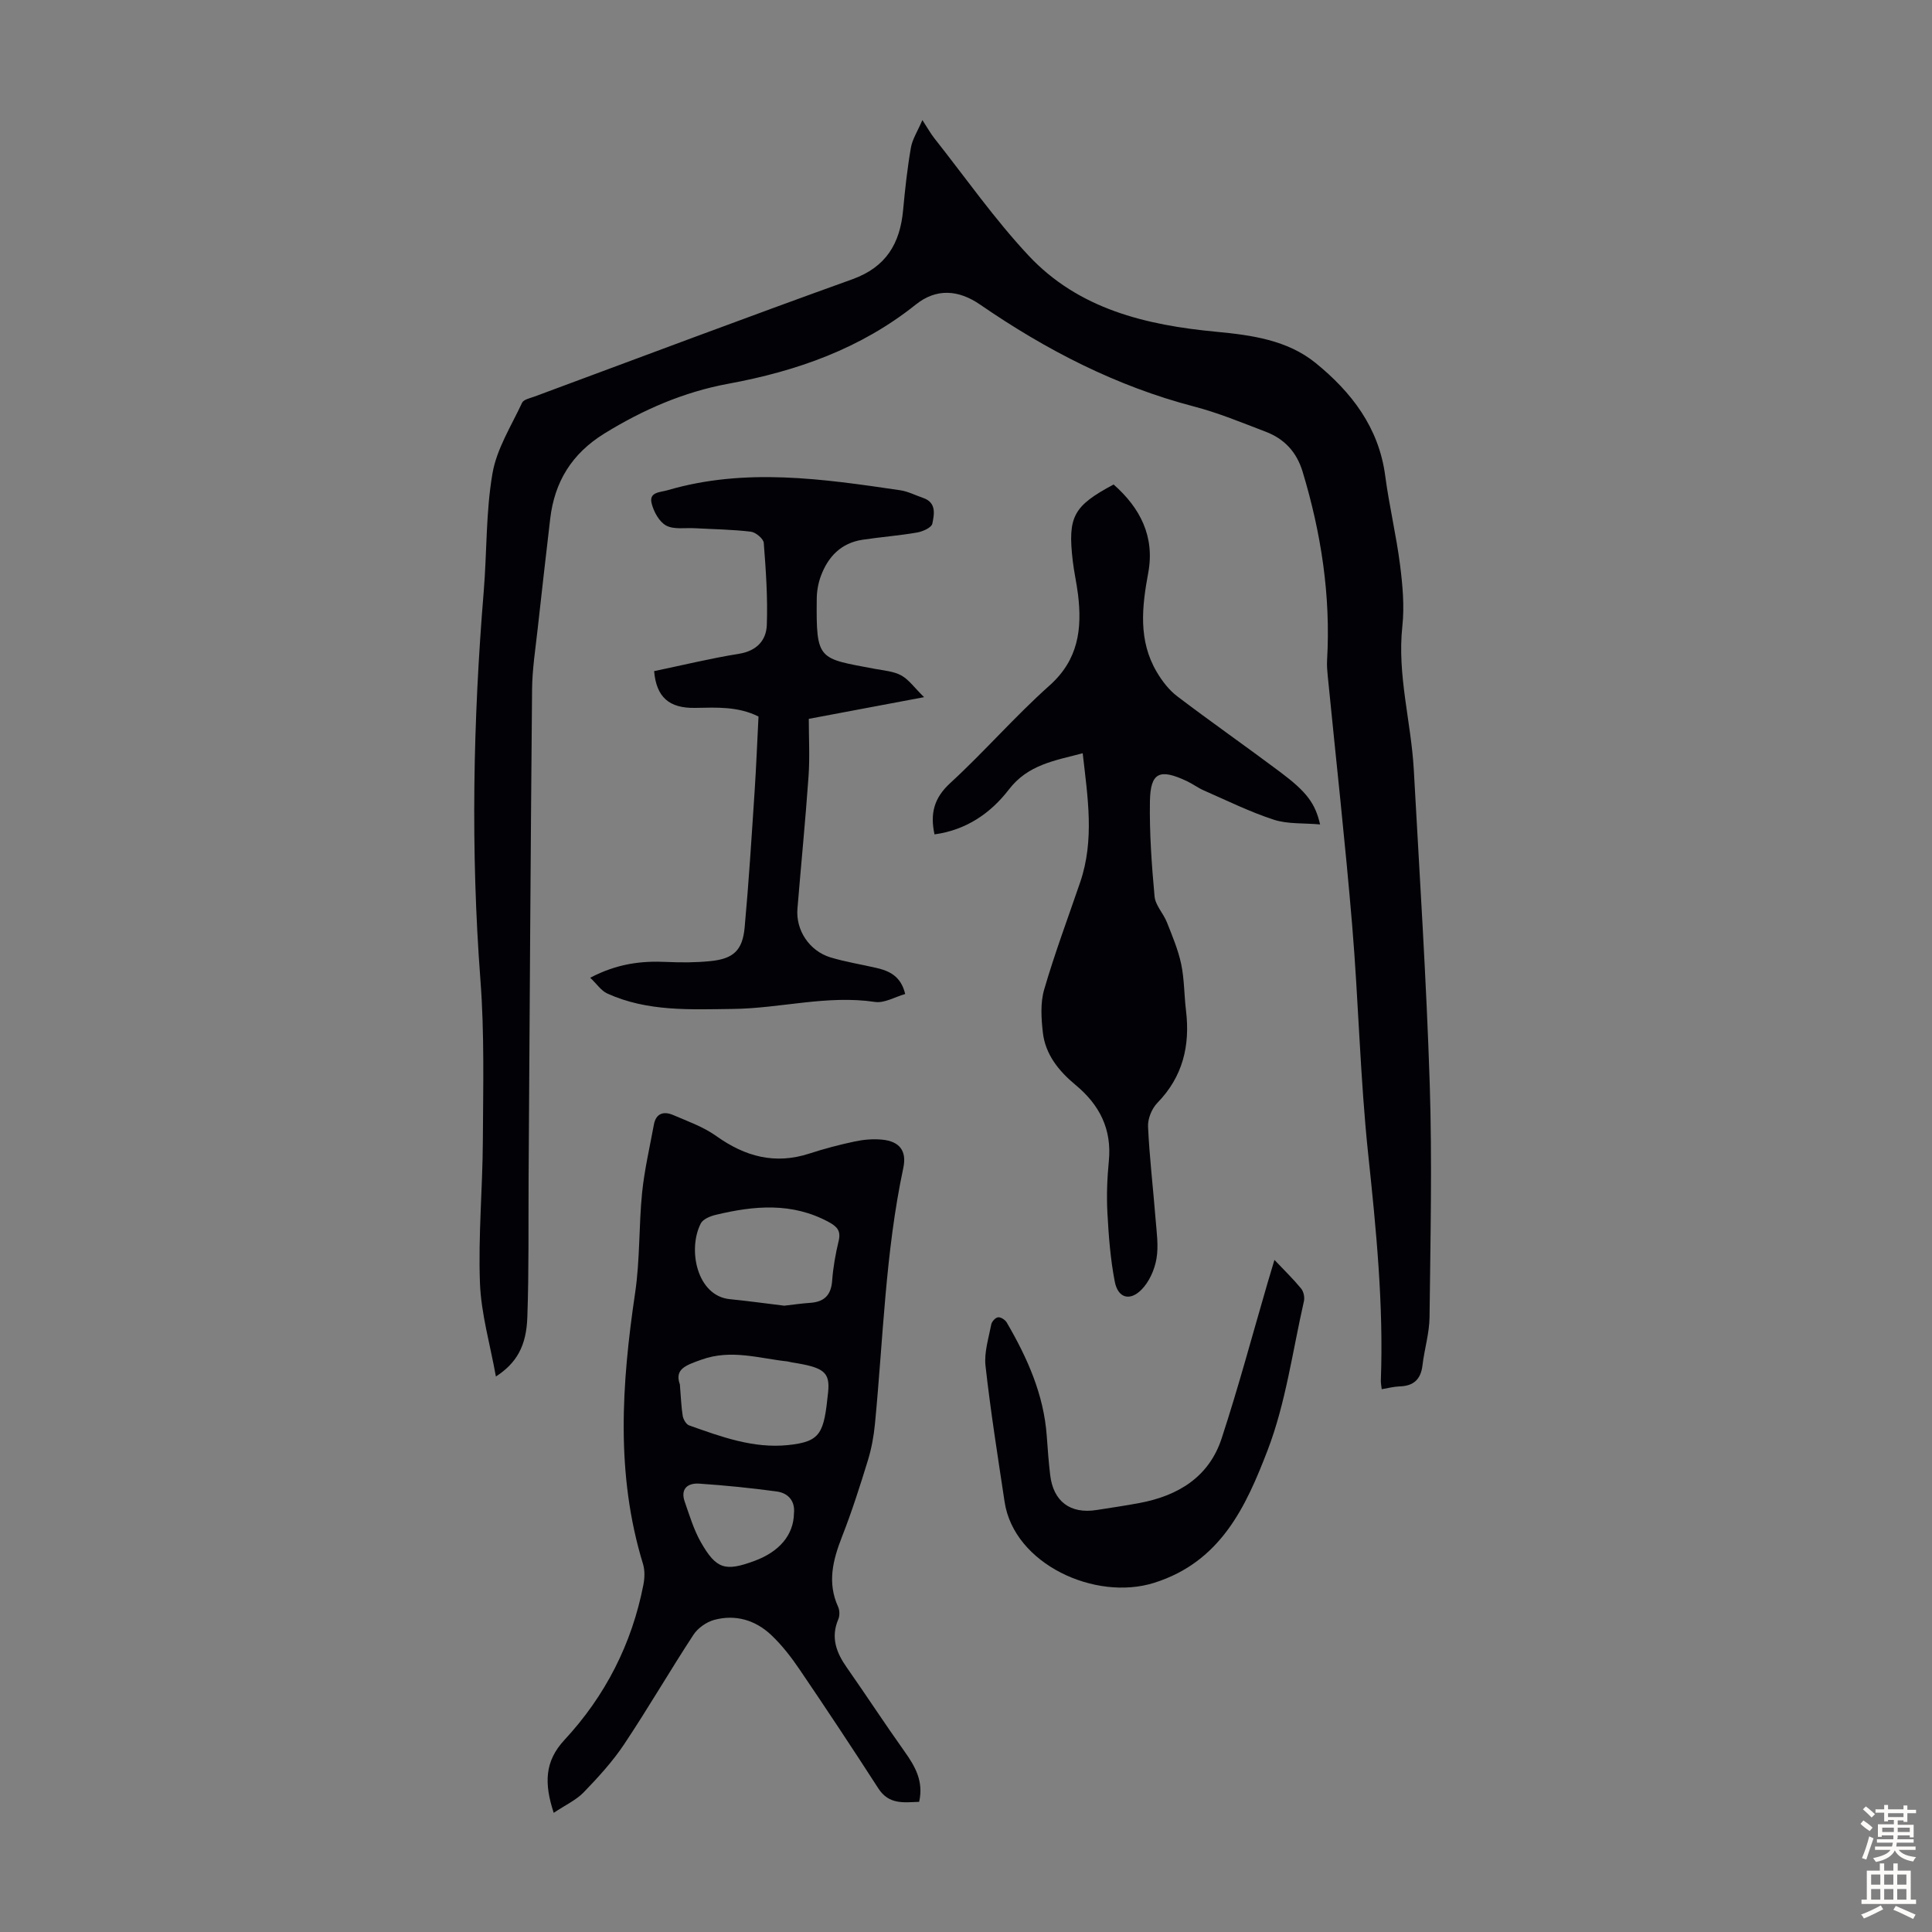
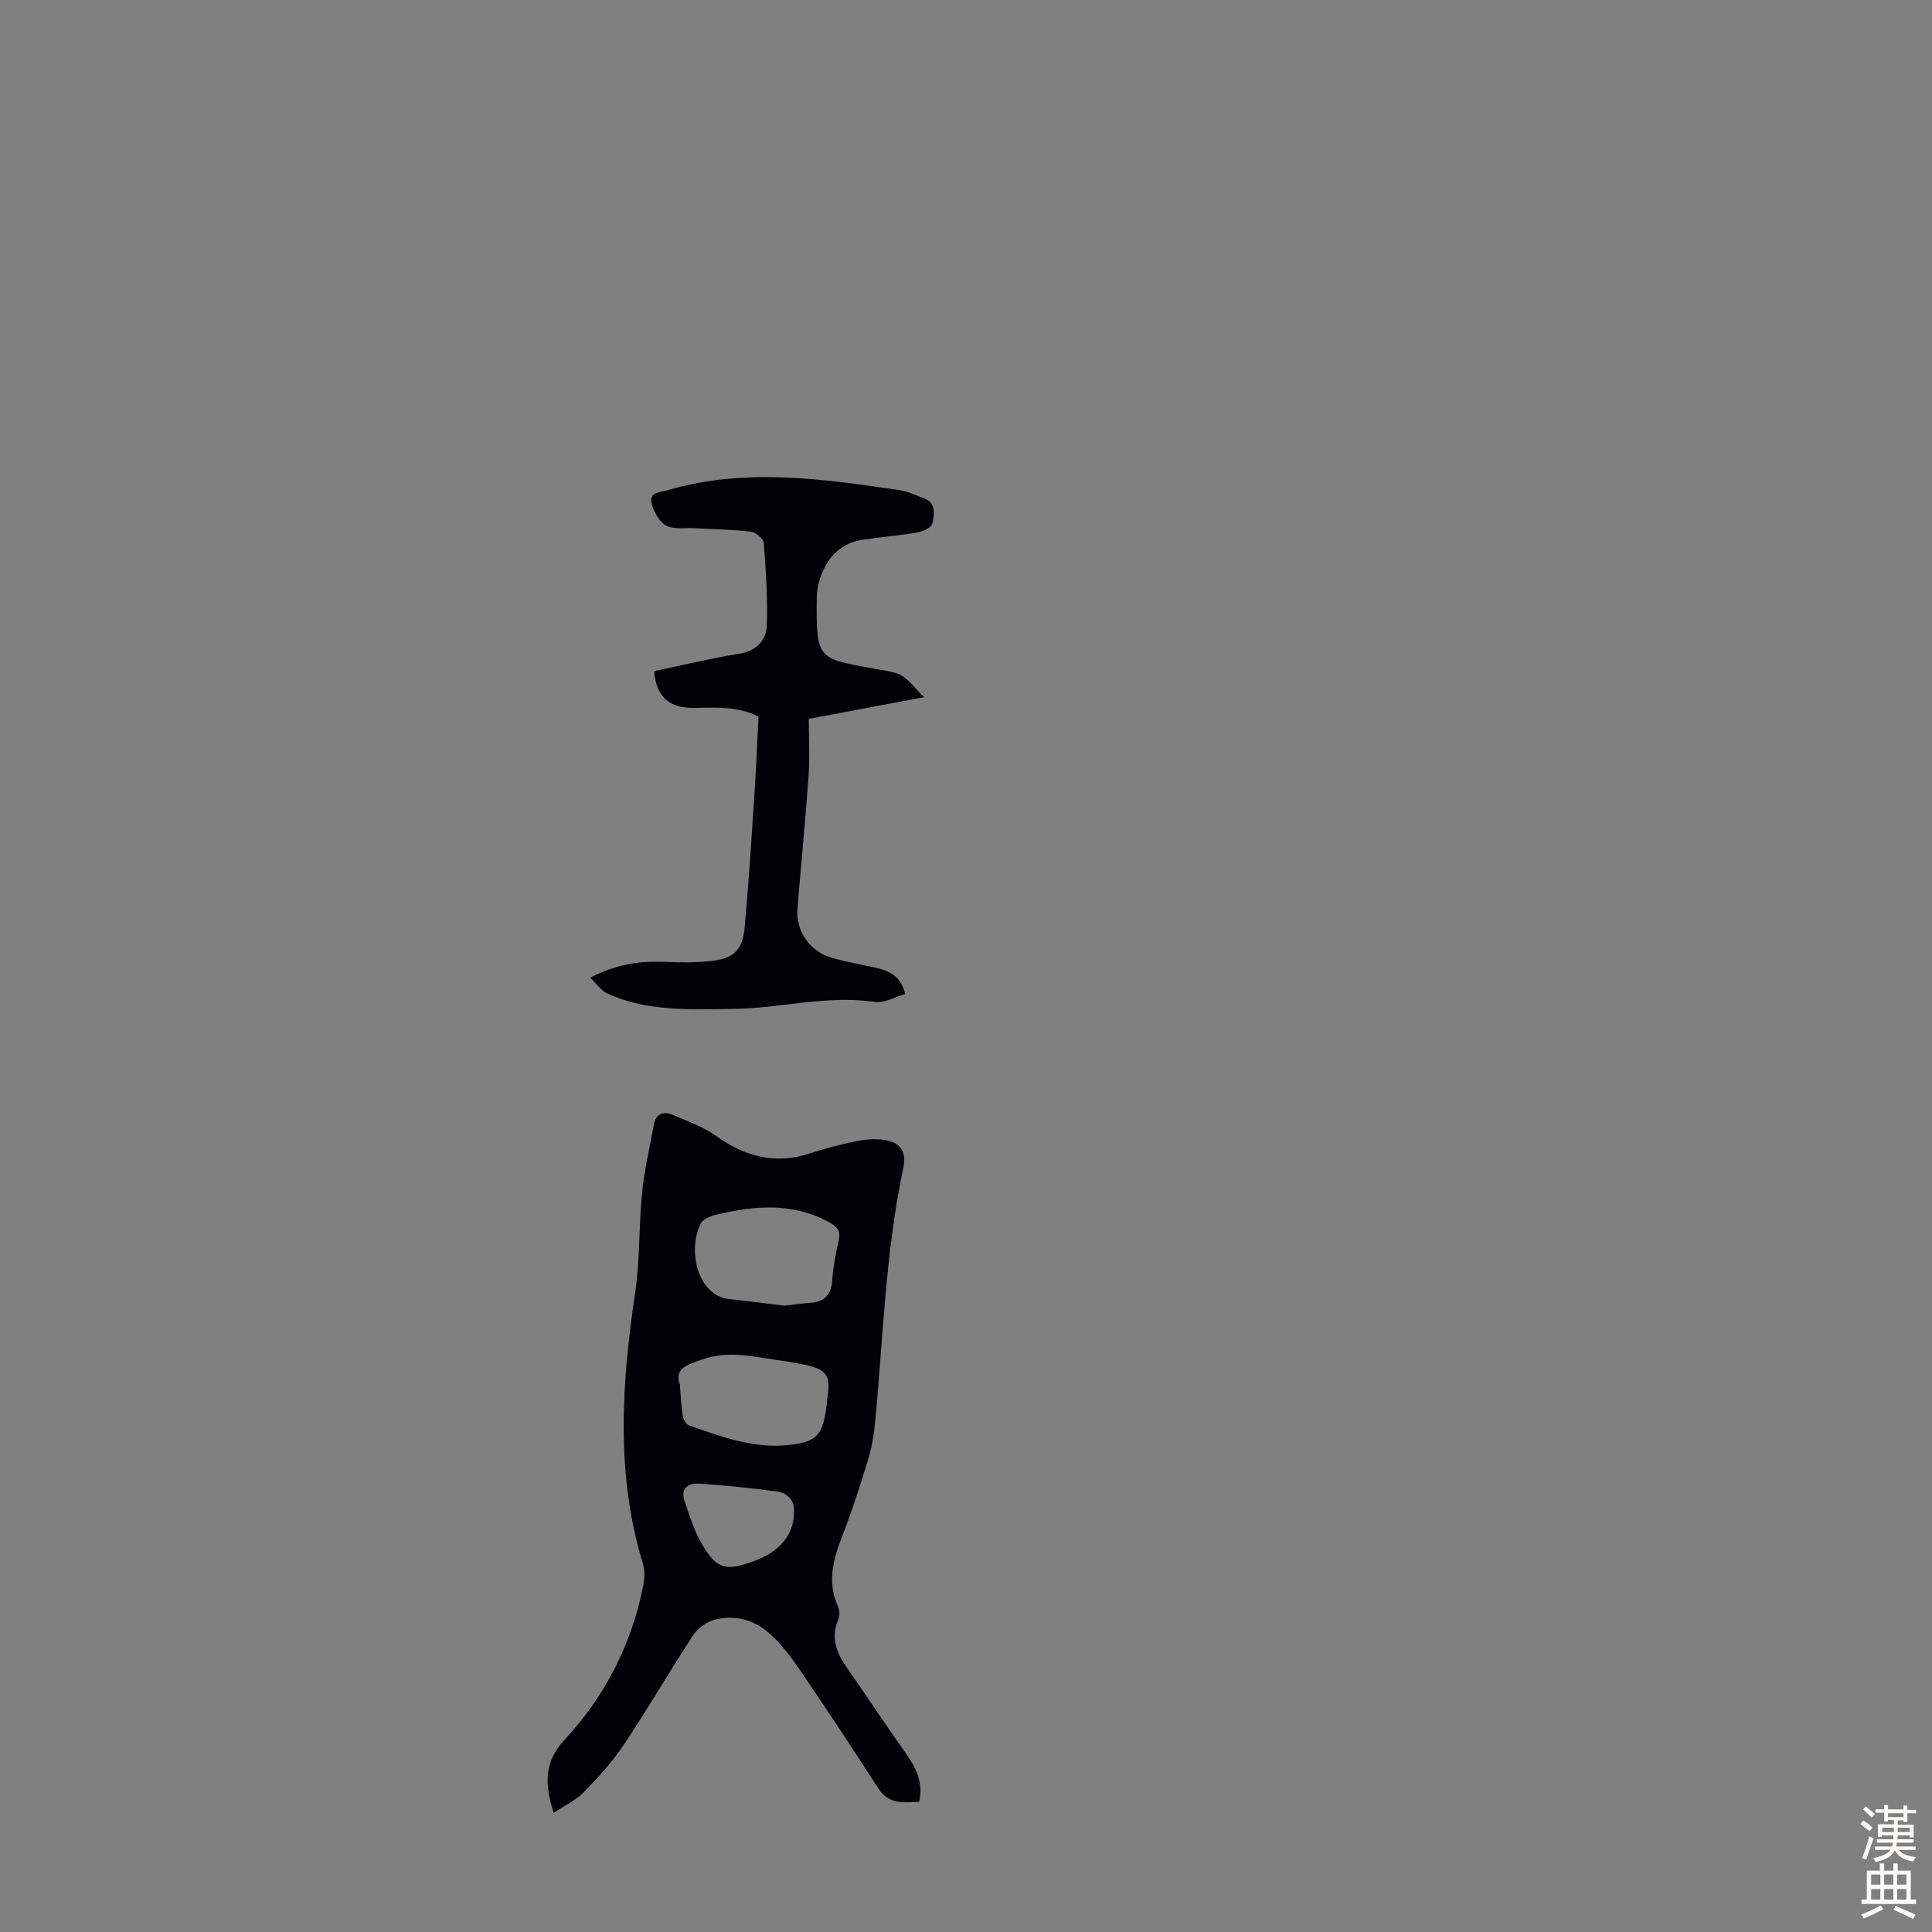
<svg xmlns="http://www.w3.org/2000/svg" enable-background="new 0 0 400 400" viewBox="0 0 400 400">
  <rect x="0" y="0" width="400" height="400" fill="#808080" stroke="none" />
  <g fill="#010106">
-     <path d="m102.67 284.99c-1.2-6.69-3.06-12.99-3.3-19.35-.37-9.81.55-19.66.6-29.49.06-11.07.34-22.19-.5-33.21-2.04-26.87-1.53-53.67.68-80.49.67-8.14.43-16.42 1.81-24.42.87-5.09 3.89-9.83 6.13-14.64.32-.69 1.69-.96 2.61-1.3 21.9-8.12 43.76-16.36 65.74-24.26 7.01-2.52 9.9-7.39 10.54-14.33.4-4.32.87-8.64 1.61-12.91.31-1.79 1.4-3.44 2.38-5.73 1.05 1.6 1.68 2.75 2.48 3.77 6.44 8.14 12.43 16.72 19.5 24.28 10.37 11.09 24.32 14.41 38.89 15.78 7.27.69 14.69 1.71 20.53 6.45 7.41 6.01 13.1 13.35 14.42 23.35.82 6.2 2.29 12.31 3.08 18.51.53 4.18.92 8.5.47 12.66-1.09 10.1 1.82 19.79 2.37 29.7 1.19 21.67 2.6 43.34 3.3 65.03.52 16.1.14 32.22-.04 48.34-.04 3.32-1.07 6.61-1.46 9.94-.34 2.92-1.85 4.29-4.75 4.37-1.19.04-2.38.36-3.69.58-.08-.72-.2-1.27-.18-1.81.58-15.7-.97-31.25-2.62-46.85-1.67-15.79-2-31.72-3.33-47.55-1.44-17.16-3.35-34.28-5.04-51.42-.11-1.1-.21-2.23-.14-3.33.77-13.33-1.22-26.28-5.07-39.01-1.24-4.09-3.79-6.8-7.65-8.27-4.9-1.87-9.78-3.9-14.84-5.22-16.12-4.21-30.62-11.7-44.25-21.08-4.54-3.13-9.11-3.41-13.34-.03-11.43 9.14-24.65 13.79-38.82 16.4-9.22 1.7-17.66 5.37-25.67 10.31-6.74 4.17-10.31 9.98-11.21 17.67-.88 7.55-1.75 15.11-2.58 22.66-.46 4.2-1.13 8.41-1.17 12.63-.31 33.7-.5 67.4-.72 101.09-.06 9.62.08 19.24-.26 28.85-.19 6.03-2.24 9.56-6.51 12.33z" />
    <path d="m114.64 375.33c-1.99-6.1-1.89-10.66 2.21-15.08 8.46-9.11 13.97-19.88 16.36-32.15.27-1.38.32-2.97-.08-4.29-5.7-18.59-4.42-37.31-1.63-56.16 1.01-6.83.75-13.83 1.44-20.71.48-4.73 1.58-9.41 2.44-14.1.43-2.37 2.06-2.81 3.98-1.99 3.05 1.31 6.29 2.46 8.96 4.37 5.95 4.24 12.14 5.93 19.26 3.61 3.07-1 6.22-1.83 9.38-2.5 1.83-.39 3.79-.56 5.65-.38 3.65.34 5.16 2.34 4.41 5.86-3.72 17.47-4.16 35.29-5.87 52.98-.24 2.53-.71 5.09-1.45 7.52-1.64 5.34-3.34 10.67-5.38 15.87-1.88 4.81-3.08 9.49-.8 14.49.34.74.35 1.87.03 2.61-1.59 3.75-.4 6.87 1.76 9.95 4.03 5.75 7.87 11.64 11.94 17.36 2.21 3.1 4.01 6.19 3.05 10.46-3.16.11-6.25.63-8.45-2.78-5.32-8.25-10.74-16.43-16.26-24.56-1.74-2.57-3.68-5.09-5.93-7.21-3.27-3.08-7.39-4.31-11.79-3.12-1.61.44-3.38 1.68-4.29 3.07-4.9 7.48-9.39 15.23-14.35 22.67-2.4 3.6-5.38 6.85-8.4 9.98-1.56 1.6-3.76 2.6-6.19 4.23zm47.73-105c1.84-.21 3.6-.47 5.38-.59 2.91-.2 4.32-1.6 4.54-4.59.2-2.77.7-5.55 1.35-8.25.49-2.07-.32-2.94-2.04-3.88-7.6-4.13-15.47-3.41-23.41-1.5-1.14.27-2.64.88-3.1 1.78-2.77 5.41-.79 15.02 6.02 15.68 3.76.37 7.52.9 11.26 1.35zm-21.61 16.3c.23 2.74.28 4.64.59 6.51.12.73.71 1.75 1.32 1.97 6.62 2.35 13.3 4.82 20.47 4.08 6.87-.71 7.43-2.48 8.31-10.91.44-4.25-.92-5.18-7.44-6.2-.33-.05-.65-.17-.98-.21-5.91-.64-11.66-2.57-17.79-.37-3.3 1.17-5.62 1.96-4.48 5.13zm23.62 26.7c.26-2.43-1.05-4.2-3.6-4.54-5.31-.72-10.66-1.26-16.01-1.62-2.38-.16-3.95 1.05-3 3.76.99 2.83 1.86 5.76 3.32 8.34 3.21 5.63 5.06 6.14 11.14 3.89 5.13-1.9 8.08-5.36 8.15-9.83z" />
-     <path d="m193.48 172.75c-.93-4.32-.11-7.53 3.24-10.61 7.08-6.5 13.41-13.83 20.58-20.22 5.97-5.32 6.76-11.7 5.89-18.86-.29-2.33-.82-4.62-1.09-6.95-1.06-9.16.11-11.34 8.46-15.8 5.5 4.84 8.56 10.77 7.17 18.28-1.31 7.07-2.09 14.01 1.76 20.53 1.1 1.87 2.53 3.74 4.24 5.04 7.03 5.34 14.28 10.4 21.35 15.7 5.48 4.11 7.22 6.46 8.23 10.83-3.4-.31-6.69-.04-9.58-.98-4.95-1.61-9.67-3.95-14.47-6.05-1.22-.53-2.31-1.36-3.52-1.93-5.65-2.67-7.56-1.83-7.66 4.17-.11 6.56.36 13.15.96 19.7.17 1.84 1.82 3.5 2.55 5.34 1.12 2.83 2.33 5.69 2.96 8.65.66 3.15.61 6.44 1 9.65.87 7.26-.65 13.68-5.93 19.1-1.15 1.18-2.01 3.28-1.93 4.91.29 6.36 1.05 12.69 1.55 19.04.22 2.78.66 5.65.19 8.34-.39 2.26-1.5 4.76-3.09 6.37-2.42 2.46-4.87 1.74-5.53-1.62-.91-4.66-1.27-9.46-1.53-14.22-.19-3.56-.06-7.17.29-10.73.66-6.64-1.91-11.69-6.92-15.83-3.42-2.84-6.23-6.28-6.74-10.85-.33-2.92-.53-6.1.27-8.86 2.18-7.5 4.93-14.83 7.46-22.23 3-8.79 1.55-17.63.52-26.71-5.81 1.54-11.35 2.34-15.33 7.57-3.7 4.79-8.73 8.33-15.35 9.23z" />
    <path d="m191.32 144.34c-8.56 1.61-15.9 2.99-23.87 4.49 0 3.91.23 7.91-.05 11.88-.64 9.15-1.55 18.29-2.3 27.43-.37 4.45 2.47 8.75 6.85 10.08 3.09.93 6.31 1.44 9.46 2.17 2.72.63 5.11 1.69 6 5.41-2.12.6-4.3 1.93-6.25 1.64-9.94-1.48-19.6 1.34-29.41 1.45-8.84.1-17.72.59-26.05-3.21-1.24-.57-2.12-1.94-3.5-3.25 5.59-2.93 10.6-3.52 15.83-3.27 3.01.14 6.05.13 9.04-.17 4.75-.47 6.66-2.2 7.1-6.95.86-9.36 1.44-18.74 2.06-28.12.34-5.13.54-10.27.81-15.57-4.25-2.13-8.69-1.87-13.12-1.79-5.37.1-8.03-2.21-8.49-7.61 5.82-1.21 11.66-2.64 17.57-3.59 3.66-.59 5.64-2.77 5.76-5.94.21-5.66-.19-11.36-.63-17.02-.07-.87-1.67-2.2-2.67-2.32-3.86-.46-7.77-.51-11.66-.72-1.99-.11-4.28.31-5.88-.55-1.44-.78-2.57-2.86-3-4.57-.61-2.4 1.74-2.29 3.28-2.74 16.05-4.71 32.12-2.36 48.17 0 1.63.24 3.17 1.05 4.75 1.59 2.83.97 2.29 3.42 1.91 5.33-.16.81-1.98 1.63-3.15 1.83-3.74.65-7.55.93-11.31 1.5-4.43.67-7.14 3.5-8.63 7.54-.53 1.44-.82 3.06-.84 4.6-.15 12.98.34 12.37 12.03 14.59 1.86.35 3.87.49 5.47 1.36 1.56.86 2.69 2.51 4.72 4.5z" />
-     <path d="m263.86 260.85c2.07 2.18 3.91 3.97 5.53 5.94.52.63.76 1.82.57 2.63-2.36 10.35-3.76 21.08-7.54 30.9-4.44 11.53-9.64 23.04-23.48 27.39-12.17 3.83-29.01-3.87-30.95-16.78-1.41-9.37-2.9-18.74-3.95-28.15-.31-2.78.65-5.73 1.19-8.57.11-.6.88-1.43 1.42-1.48.57-.06 1.47.53 1.79 1.09 4.25 7.3 7.67 14.9 8.28 23.49.19 2.68.39 5.36.7 8.02.64 5.53 4.16 8.17 9.63 7.3 2.98-.47 5.97-.9 8.93-1.46 7.96-1.5 14.33-5.39 16.94-13.34 3.48-10.6 6.36-21.4 9.49-32.12.45-1.49.89-2.97 1.45-4.86z" />
  </g>
  <path d="m385.2 377.6.6-.7c.6.4 1.3.9 1.9 1.5l-.6.7c-.8-.5-1.4-1-1.9-1.5zm.3 7.1c.6-1.4 1.1-2.9 1.5-4.5.3.1.6.3.9.4-.5 1.4-1 2.9-1.5 4.4zm.2-10.1.6-.6c.7.5 1.3 1.1 1.9 1.6l-.7.7c-.6-.6-1.2-1.2-1.8-1.7zm8.4-.8h.8v.9h1.8v.7h-1.8v1.8h-.8v-.3h-1.2v.9h3.3v2.6h-.8v-.4h-2.5c0 .3 0 .6-.1.8h3.4v.7h-3.5c0 .3-.1.6-.1.8h4v.7h-3.5c.7.9 1.9 1.3 3.6 1.5-.2.2-.4.5-.6.9-1.9-.3-3.2-1.1-3.8-2.3-.5 1.1-1.8 2-3.9 2.4-.2-.3-.4-.5-.6-.8 1.9-.4 3.1-.9 3.6-1.7h-3.2v-.7h3.5c.1-.2.1-.5.2-.8h-3.3v-.7h3.4c0-.2 0-.5 0-.8h-2.4v.3h-.8v-2.6h3.3v-.9h-1.2v.3h-.8v-1.8h-1.8v-.7h1.8v-.9h.8v.9h3.2zm-4.4 5.5h2.4c0-.3 0-.6 0-.9h-2.4zm1.2-3.1h3.2v-.8h-3.2zm4.4 2.2h-2.4v.9h2.5v-.9z" fill="#fcfbfa" />
  <path d="m389.2 385.8h.9v1.5h1.9v-1.5h.9v1.5h2.7v6h1.1v.9h-11.3v-.9h1.1v-6h2.7zm.2 8.7.5.8c-1.2.6-2.5 1.3-4 1.9-.2-.3-.3-.6-.6-.8 1.6-.6 3-1.3 4.1-1.9zm-2-4.3h1.9v-2.1h-1.9zm0 3.1h1.9v-2.2h-1.9zm2.7-3.1h1.9v-2.1h-1.9zm0 3.1h1.9v-2.2h-1.9zm2.4 1.3c1.4.6 2.7 1.2 4.1 1.8l-.5.9c-1.5-.7-2.8-1.4-4.1-1.9zm2.2-6.5h-1.9v2.1h1.9zm-1.9 5.2h1.9v-2.2h-1.9z" fill="#fcfbfa" />
</svg>